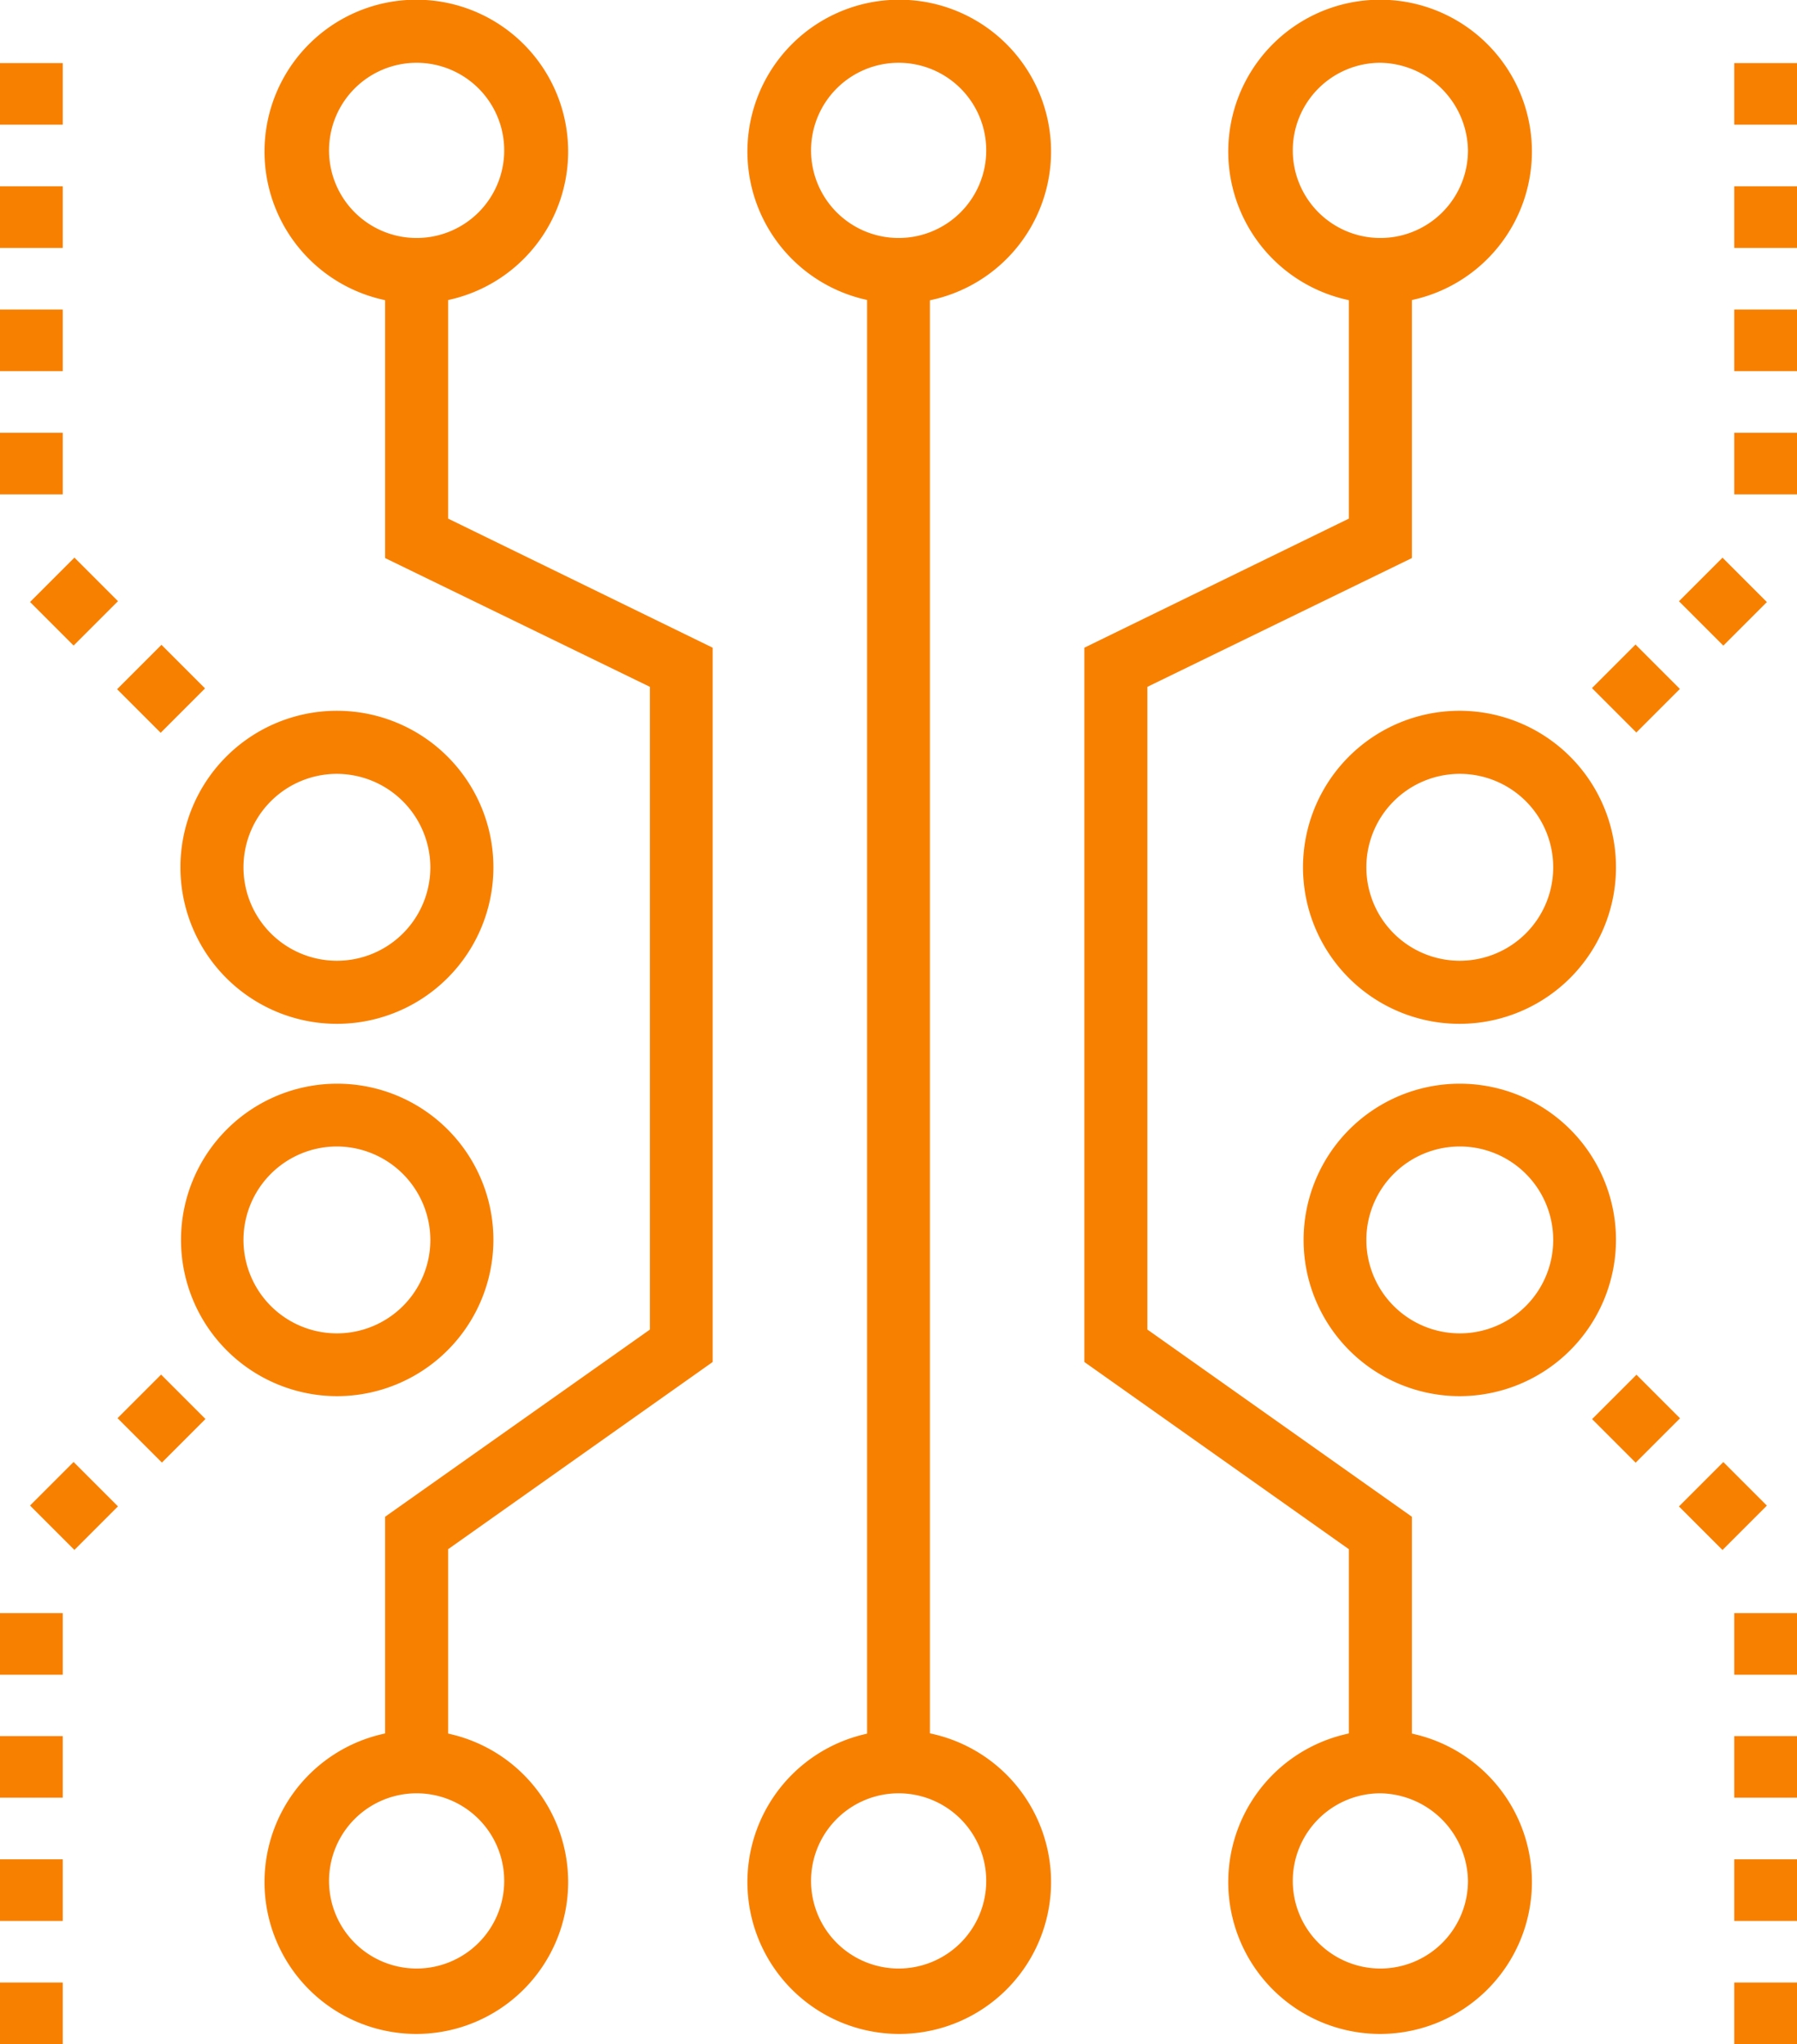
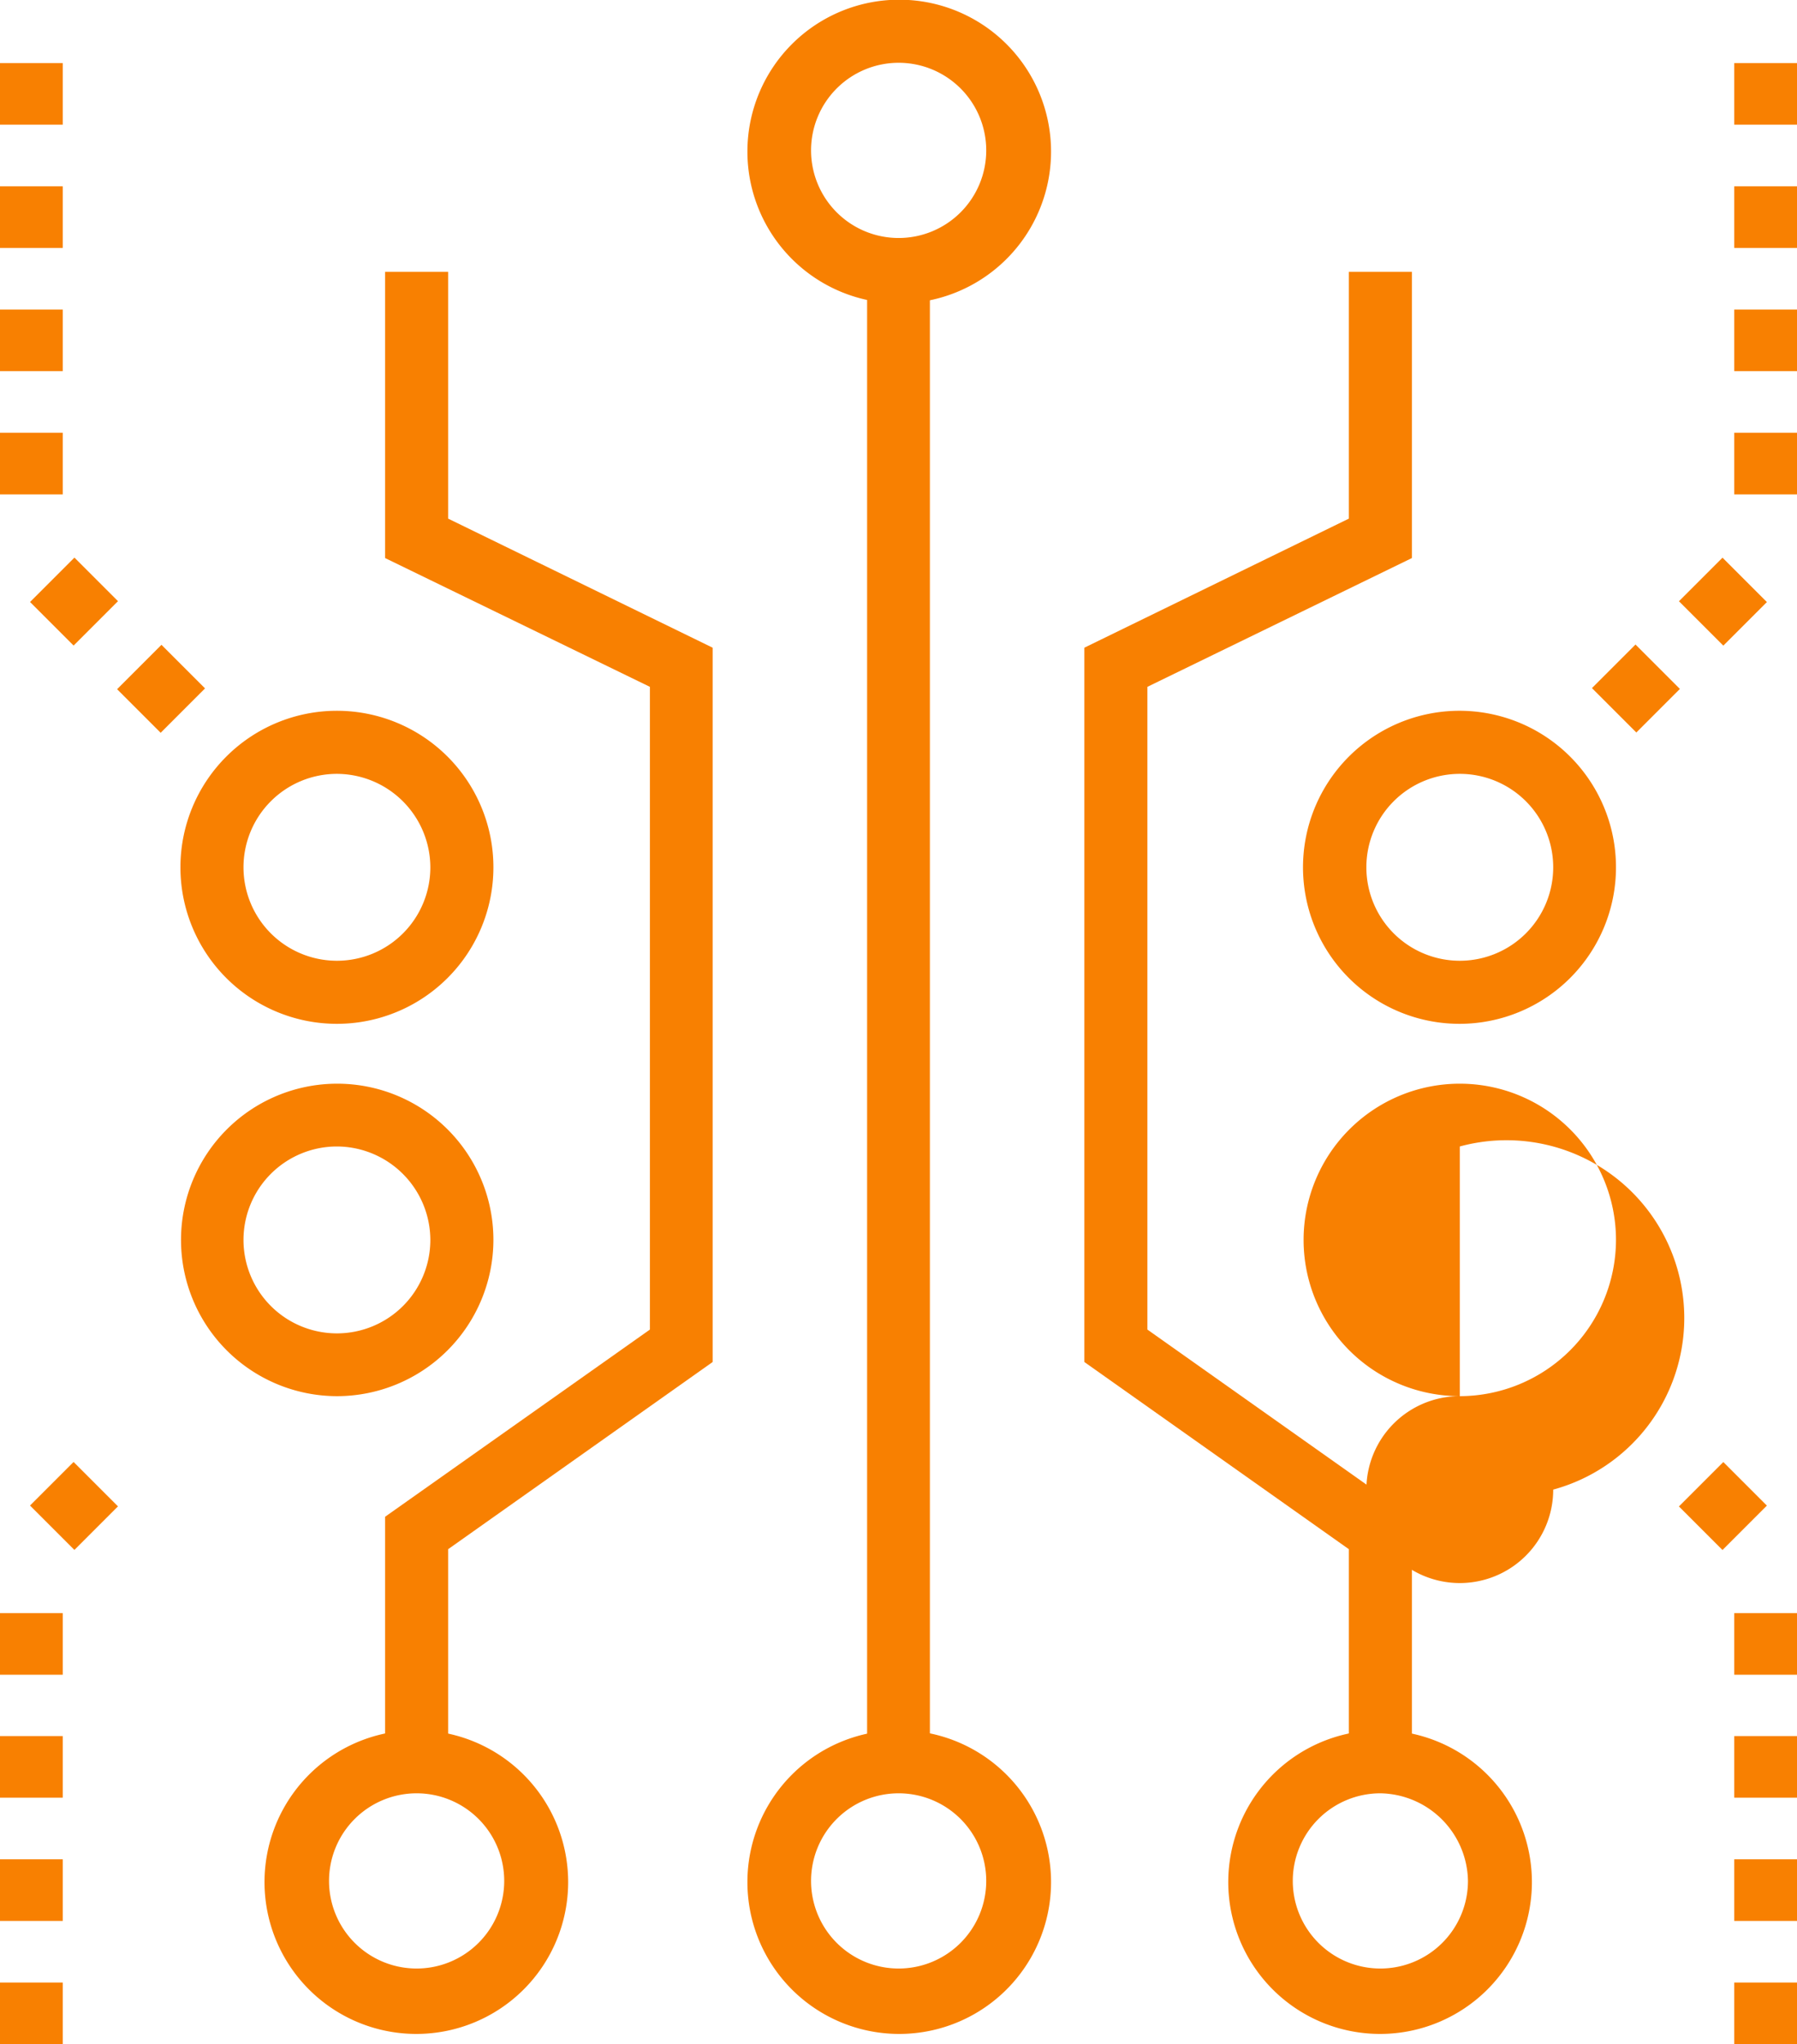
<svg xmlns="http://www.w3.org/2000/svg" width="61.55" height="70" viewBox="0 0 61.55 70">
  <defs>
    <style>.cls-1{fill:#f88001;}</style>
  </defs>
  <title>icon-inputs</title>
  <g id="Layer_2" data-name="Layer 2">
    <g id="Isolation_Mode" data-name="Isolation Mode">
      <path class="cls-1" d="M30.78,10.39A5.2,5.2,0,1,1,36,5.19,5.2,5.2,0,0,1,30.78,10.39Zm0-8.24a3,3,0,1,0,3,3A3,3,0,0,0,30.78,2.15Z" />
      <path class="cls-1" d="M30.78,69.65A5.2,5.2,0,1,1,36,64.45,5.2,5.2,0,0,1,30.78,69.65Zm0-8.24a3,3,0,1,0,3,3A3,3,0,0,0,30.78,61.41Z" />
      <rect class="cls-1" x="29.7" y="9.31" width="2.15" height="51.03" />
      <polygon class="cls-1" points="48.36 60.34 46.2 60.34 46.2 53.05 37.14 46.64 37.14 22.18 46.2 17.76 46.2 9.31 48.36 9.31 48.36 19.11 39.3 23.52 39.3 45.53 48.36 51.94 48.36 60.34" />
-       <path class="cls-1" d="M47.28,10.39a5.2,5.2,0,1,1,5.19-5.2A5.2,5.2,0,0,1,47.28,10.39Zm0-8.24a3,3,0,1,0,3,3A3.05,3.05,0,0,0,47.28,2.15Z" />
      <path class="cls-1" d="M47.28,69.65a5.2,5.2,0,1,1,5.19-5.2A5.2,5.2,0,0,1,47.28,69.65Zm0-8.24a3,3,0,1,0,3,3A3.05,3.05,0,0,0,47.28,61.41Z" />
      <path class="cls-1" d="M50,35.06a5.36,5.36,0,1,1,5.35-5.36A5.36,5.36,0,0,1,50,35.06Zm0-8.56a3.2,3.2,0,1,0,3.2,3.2A3.2,3.2,0,0,0,50,26.5Z" />
      <rect class="cls-1" x="59.4" y="14.82" width="2.15" height="2.11" />
      <rect class="cls-1" x="59.4" y="10.6" width="2.15" height="2.11" />
      <rect class="cls-1" x="59.4" y="6.38" width="2.15" height="2.11" />
      <rect class="cls-1" x="59.4" y="2.16" width="2.15" height="2.11" />
      <rect class="cls-1" x="54.98" y="22.5" width="2.11" height="2.15" transform="translate(-0.26 46.53) rotate(-45)" />
      <rect class="cls-1" x="57.96" y="19.52" width="2.11" height="2.15" transform="translate(2.72 47.77) rotate(-45)" />
-       <path class="cls-1" d="M50,47.81a5.35,5.35,0,1,1,5.35-5.35A5.36,5.36,0,0,1,50,47.81Zm0-8.55a3.2,3.2,0,1,0,3.2,3.2A3.2,3.2,0,0,0,50,39.26Z" />
+       <path class="cls-1" d="M50,47.81a5.35,5.35,0,1,1,5.35-5.35A5.36,5.36,0,0,1,50,47.81Za3.2,3.2,0,1,0,3.2,3.2A3.2,3.2,0,0,0,50,39.26Z" />
      <rect class="cls-1" x="59.4" y="55.24" width="2.15" height="2.11" />
      <rect class="cls-1" x="59.4" y="59.45" width="2.15" height="2.11" />
      <rect class="cls-1" x="59.4" y="63.67" width="2.15" height="2.11" />
      <rect class="cls-1" x="59.4" y="67.89" width="2.15" height="2.11" />
-       <rect class="cls-1" x="54.96" y="47.53" width="2.15" height="2.11" transform="translate(-17.94 53.85) rotate(-45)" />
      <rect class="cls-1" x="57.94" y="50.51" width="2.15" height="2.11" transform="translate(-19.18 56.84) rotate(-45)" />
      <polygon class="cls-1" points="15.35 60.34 13.19 60.34 13.19 51.94 22.26 45.53 22.26 23.52 13.19 19.11 13.19 9.31 15.35 9.31 15.35 17.76 24.41 22.18 24.41 46.64 15.35 53.05 15.35 60.34" />
-       <path class="cls-1" d="M14.27,10.39a5.2,5.2,0,1,1,5.19-5.2A5.2,5.2,0,0,1,14.27,10.39Zm0-8.24a3,3,0,1,0,3,3A3,3,0,0,0,14.27,2.15Z" />
      <path class="cls-1" d="M14.27,69.65a5.2,5.2,0,1,1,5.19-5.2A5.2,5.2,0,0,1,14.27,69.65Zm0-8.24a3,3,0,1,0,3,3A3,3,0,0,0,14.27,61.41Z" />
      <path class="cls-1" d="M11.54,35.06A5.36,5.36,0,1,1,16.9,29.7,5.36,5.36,0,0,1,11.54,35.06Zm0-8.56a3.2,3.2,0,1,0,3.2,3.2A3.21,3.21,0,0,0,11.54,26.5Z" />
      <rect class="cls-1" y="14.82" width="2.15" height="2.11" />
      <rect class="cls-1" y="10.6" width="2.15" height="2.11" />
      <rect class="cls-1" y="6.38" width="2.15" height="2.11" />
      <rect class="cls-1" y="2.16" width="2.15" height="2.11" />
      <rect class="cls-1" x="4.44" y="22.53" width="2.15" height="2.11" transform="translate(-15.06 10.81) rotate(-45)" />
      <rect class="cls-1" x="1.46" y="19.54" width="2.15" height="2.11" transform="translate(-13.82 7.83) rotate(-45)" />
      <path class="cls-1" d="M11.54,47.81a5.35,5.35,0,1,1,5.36-5.35A5.36,5.36,0,0,1,11.54,47.81Zm0-8.55a3.2,3.2,0,1,0,3.2,3.2A3.21,3.21,0,0,0,11.54,39.26Z" />
      <rect class="cls-1" y="55.24" width="2.15" height="2.11" />
      <rect class="cls-1" y="59.45" width="2.15" height="2.11" />
      <rect class="cls-1" y="63.67" width="2.15" height="2.11" />
      <rect class="cls-1" y="67.89" width="2.15" height="2.11" />
-       <rect class="cls-1" x="4.47" y="47.51" width="2.11" height="2.15" transform="translate(-32.73 18.13) rotate(-45)" />
      <rect class="cls-1" x="1.48" y="50.49" width="2.11" height="2.15" transform="translate(-35.72 16.9) rotate(-45)" />
    </g>
  </g>
</svg>